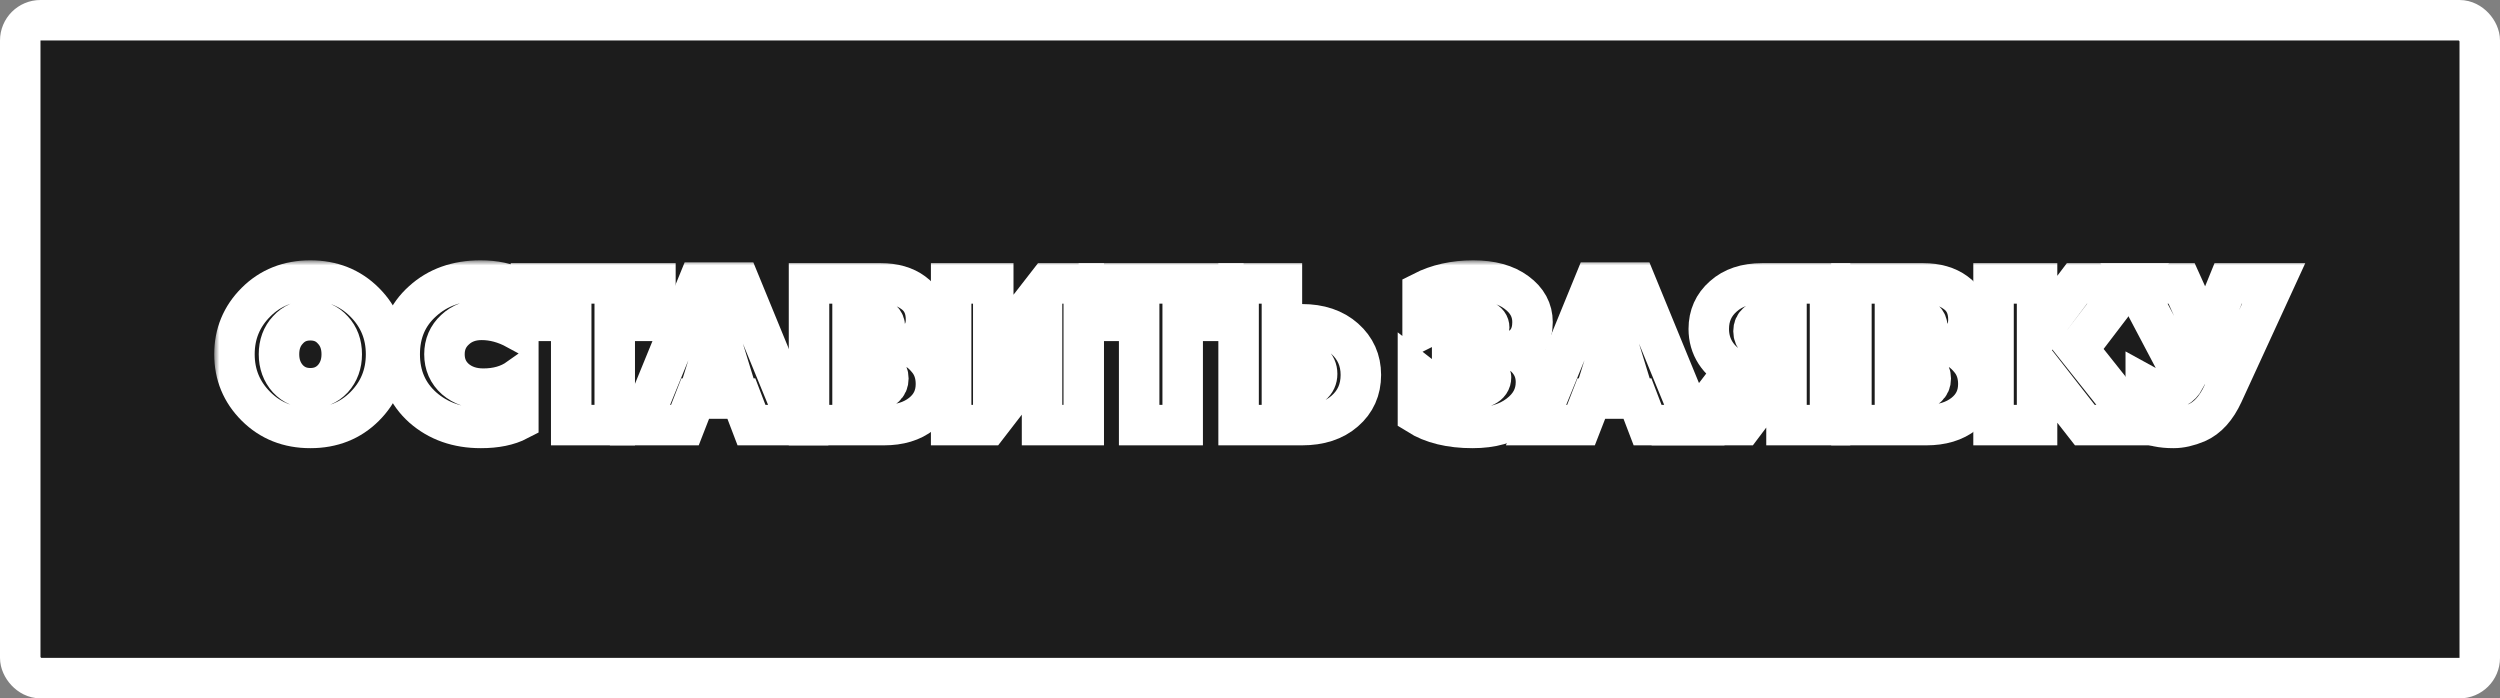
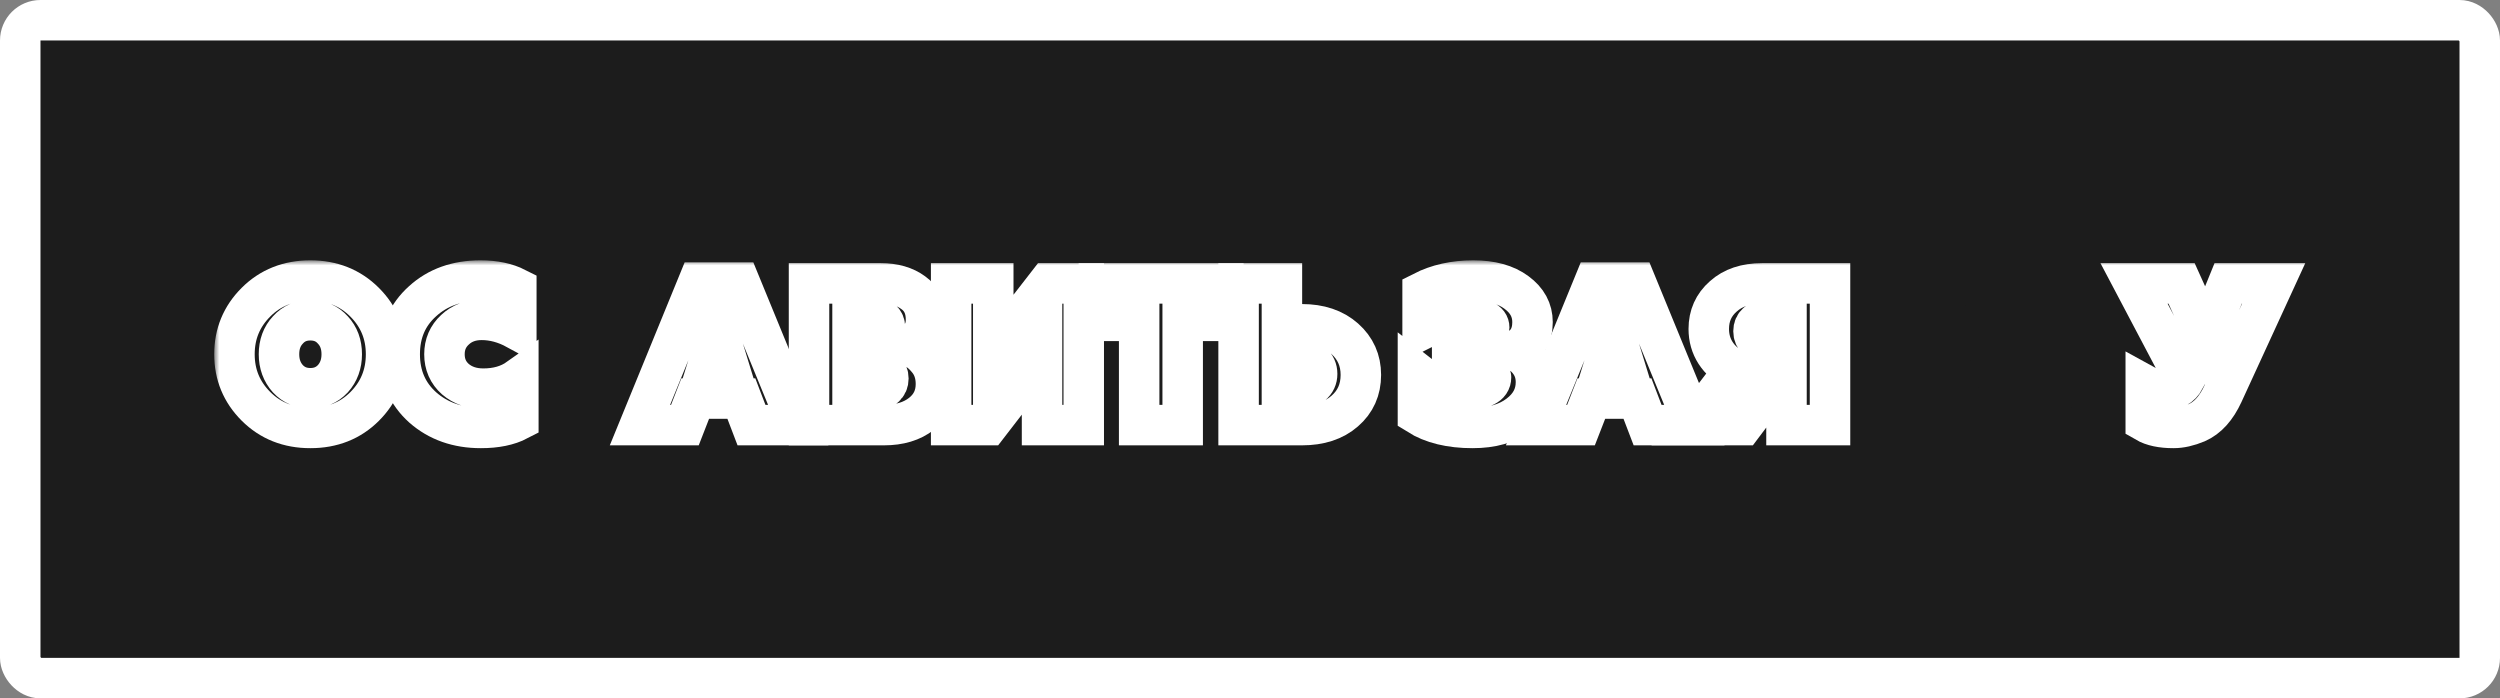
<svg xmlns="http://www.w3.org/2000/svg" width="247" height="69" viewBox="0 0 247 69" fill="none">
  <rect x="0" y="0" width="247" height="69" fill="#808080" stroke="none" />
  <rect x="2" y="2" width="243" height="65" rx="2" fill="#1C1C1C" />
  <mask id="path-2-outside-1" maskUnits="userSpaceOnUse" x="21.164" y="25.72" width="207" height="19" fill="black">
    <rect fill="white" x="21.164" y="25.72" width="207" height="19" />
    <path d="M28.444 37.42C29.031 38.047 29.771 38.36 30.664 38.36C31.557 38.36 32.297 38.047 32.884 37.42C33.471 36.767 33.764 35.96 33.764 35C33.764 34.027 33.471 33.227 32.884 32.6C32.311 31.96 31.571 31.64 30.664 31.64C29.757 31.64 29.017 31.96 28.444 32.6C27.857 33.227 27.564 34.027 27.564 35C27.564 35.96 27.857 36.767 28.444 37.42ZM25.284 40.14C23.871 38.727 23.164 37.013 23.164 35C23.164 32.987 23.871 31.273 25.284 29.86C26.711 28.433 28.504 27.72 30.664 27.72C32.811 27.72 34.597 28.433 36.024 29.86C37.437 31.273 38.144 32.987 38.144 35C38.144 37.027 37.437 38.747 36.024 40.16C34.611 41.573 32.824 42.28 30.664 42.28C28.504 42.28 26.711 41.567 25.284 40.14Z" />
    <path d="M47.512 42.28C45.219 42.28 43.306 41.607 41.772 40.26C40.252 38.9 39.492 37.147 39.492 35C39.492 32.853 40.245 31.107 41.752 29.76C43.245 28.4 45.152 27.72 47.472 27.72C48.859 27.72 50.039 27.967 51.012 28.46V32.52C49.879 31.907 48.739 31.6 47.592 31.6C46.526 31.6 45.645 31.927 44.952 32.58C44.259 33.22 43.912 34.027 43.912 35C43.912 36 44.272 36.82 44.992 37.46C45.725 38.087 46.645 38.4 47.752 38.4C49.112 38.4 50.266 38.067 51.212 37.4V41.52C50.239 42.027 49.005 42.28 47.512 42.28Z" />
    <path d="M52.456 31.7V28H64.756V31.7H60.736V42H56.436V31.7H52.456Z" />
    <path d="M67.667 42H63.227L68.987 27.92H73.087L78.867 42H74.247L73.247 39.38H68.687L67.667 42ZM70.967 32.84L69.927 36.16H71.987L70.967 32.84Z" />
    <path d="M87.331 42H79.931V28H87.031C88.338 28 89.405 28.307 90.231 28.92C91.071 29.52 91.491 30.407 91.491 31.58C91.491 32.26 91.305 32.827 90.931 33.28C90.545 33.747 90.171 34.067 89.811 34.24C90.425 34.36 91.018 34.76 91.591 35.44C92.178 36.107 92.471 36.94 92.471 37.94C92.471 39.153 91.998 40.133 91.051 40.88C90.105 41.627 88.865 42 87.331 42ZM84.231 36.22V38.54H86.491C86.878 38.54 87.185 38.44 87.411 38.24C87.651 38.027 87.771 37.747 87.771 37.4C87.771 37.053 87.651 36.773 87.411 36.56C87.171 36.333 86.865 36.22 86.491 36.22H84.231ZM84.231 31.34V33.22H86.411C86.705 33.22 86.945 33.133 87.131 32.96C87.331 32.787 87.431 32.573 87.431 32.32C87.431 32.027 87.331 31.793 87.131 31.62C86.945 31.433 86.705 31.34 86.411 31.34H84.231Z" />
    <path d="M97.634 42H93.974V28H98.134V34.96L103.534 28H107.074V42H102.954V35.1L97.634 42Z" />
    <path d="M108.569 31.7V28H120.869V31.7H116.849V42H112.549V31.7H108.569Z" />
    <path d="M128.633 42H122.373V28H126.653V32.04H128.633C130.379 32.04 131.786 32.513 132.853 33.46C133.919 34.407 134.453 35.6 134.453 37.04C134.453 38.507 133.919 39.7 132.853 40.62C131.799 41.54 130.393 42 128.633 42ZM126.653 35.4V38.42H128.373C128.893 38.42 129.313 38.287 129.633 38.02C129.966 37.74 130.133 37.38 130.133 36.94C130.133 36.487 129.966 36.12 129.633 35.84C129.313 35.547 128.893 35.4 128.373 35.4H126.653Z" />
    <path d="M145.493 42.28C143.293 42.28 141.493 41.84 140.093 40.96V36.94C140.706 37.42 141.446 37.793 142.313 38.06C143.193 38.327 144.06 38.46 144.913 38.46C146.513 38.46 147.313 38.067 147.313 37.28C147.313 36.693 146.726 36.4 145.553 36.4H143.473V33.14H145.773C146.68 33.14 147.133 32.88 147.133 32.36C147.133 31.76 146.46 31.46 145.113 31.46C143.446 31.46 141.926 31.807 140.553 32.5V28.84C142.02 28.093 143.686 27.72 145.553 27.72C147.353 27.72 148.78 28.113 149.833 28.9C150.886 29.673 151.413 30.647 151.413 31.82C151.413 33.167 150.853 34.1 149.733 34.62C150.333 34.9 150.82 35.313 151.193 35.86C151.566 36.407 151.753 37.04 151.753 37.76C151.753 39.053 151.186 40.127 150.053 40.98C148.92 41.847 147.4 42.28 145.493 42.28Z" />
    <path d="M156.202 42H151.762L157.522 27.92H161.622L167.402 42H162.782L161.782 39.38H157.222L156.202 42ZM159.502 32.84L158.462 36.16H160.522L159.502 32.84Z" />
    <path d="M172.186 42H167.206L171.386 36.52C170.586 36.12 169.96 35.573 169.506 34.88C169.053 34.173 168.826 33.38 168.826 32.5C168.826 31.193 169.306 30.12 170.266 29.28C171.213 28.427 172.486 28 174.086 28H180.806V42H176.506V37H175.946L172.186 42ZM174.586 33.86H176.506V31.6H174.586C174.186 31.6 173.86 31.7 173.606 31.9C173.366 32.1 173.246 32.373 173.246 32.72C173.246 33.067 173.366 33.347 173.606 33.56C173.86 33.76 174.186 33.86 174.586 33.86Z" />
    <path d="M190.32 42H182.92V28H190.02C191.326 28 192.393 28.307 193.22 28.92C194.06 29.52 194.48 30.407 194.48 31.58C194.48 32.26 194.293 32.827 193.92 33.28C193.533 33.747 193.16 34.067 192.8 34.24C193.413 34.36 194.006 34.76 194.58 35.44C195.166 36.107 195.46 36.94 195.46 37.94C195.46 39.153 194.986 40.133 194.04 40.88C193.093 41.627 191.853 42 190.32 42ZM187.22 36.22V38.54H189.48C189.866 38.54 190.173 38.44 190.4 38.24C190.64 38.027 190.76 37.747 190.76 37.4C190.76 37.053 190.64 36.773 190.4 36.56C190.16 36.333 189.853 36.22 189.48 36.22H187.22ZM187.22 31.34V33.22H189.4C189.693 33.22 189.933 33.133 190.12 32.96C190.32 32.787 190.42 32.573 190.42 32.32C190.42 32.027 190.32 31.793 190.12 31.62C189.933 31.433 189.693 31.34 189.4 31.34H187.22Z" />
    <path d="M201.262 42H196.962V28H201.262V33.22L205.202 28H210.262L205.303 34.5L211.262 42H205.982L201.262 35.96V42Z" />
    <path d="M214.741 42.28C213.581 42.28 212.667 42.087 212.001 41.7V38.1C212.534 38.393 213.187 38.54 213.961 38.54C214.827 38.54 215.454 38.187 215.841 37.48L210.841 28H215.541L217.961 33.36L220.141 28H224.641L219.641 38.88C218.974 40.333 218.107 41.293 217.041 41.76C216.214 42.107 215.447 42.28 214.741 42.28Z" />
  </mask>
  <path d="M28.444 37.42C29.031 38.047 29.771 38.36 30.664 38.36C31.557 38.36 32.297 38.047 32.884 37.42C33.471 36.767 33.764 35.96 33.764 35C33.764 34.027 33.471 33.227 32.884 32.6C32.311 31.96 31.571 31.64 30.664 31.64C29.757 31.64 29.017 31.96 28.444 32.6C27.857 33.227 27.564 34.027 27.564 35C27.564 35.96 27.857 36.767 28.444 37.42ZM25.284 40.14C23.871 38.727 23.164 37.013 23.164 35C23.164 32.987 23.871 31.273 25.284 29.86C26.711 28.433 28.504 27.72 30.664 27.72C32.811 27.72 34.597 28.433 36.024 29.86C37.437 31.273 38.144 32.987 38.144 35C38.144 37.027 37.437 38.747 36.024 40.16C34.611 41.573 32.824 42.28 30.664 42.28C28.504 42.28 26.711 41.567 25.284 40.14Z" fill="#1C1C1C" />
  <path d="M47.512 42.28C45.219 42.28 43.306 41.607 41.772 40.26C40.252 38.9 39.492 37.147 39.492 35C39.492 32.853 40.245 31.107 41.752 29.76C43.245 28.4 45.152 27.72 47.472 27.72C48.859 27.72 50.039 27.967 51.012 28.46V32.52C49.879 31.907 48.739 31.6 47.592 31.6C46.526 31.6 45.645 31.927 44.952 32.58C44.259 33.22 43.912 34.027 43.912 35C43.912 36 44.272 36.82 44.992 37.46C45.725 38.087 46.645 38.4 47.752 38.4C49.112 38.4 50.266 38.067 51.212 37.4V41.52C50.239 42.027 49.005 42.28 47.512 42.28Z" fill="#1C1C1C" />
  <path d="M52.456 31.7V28H64.756V31.7H60.736V42H56.436V31.7H52.456Z" fill="#1C1C1C" />
  <path d="M67.667 42H63.227L68.987 27.92H73.087L78.867 42H74.247L73.247 39.38H68.687L67.667 42ZM70.967 32.84L69.927 36.16H71.987L70.967 32.84Z" fill="#1C1C1C" />
  <path d="M87.331 42H79.931V28H87.031C88.338 28 89.405 28.307 90.231 28.92C91.071 29.52 91.491 30.407 91.491 31.58C91.491 32.26 91.305 32.827 90.931 33.28C90.545 33.747 90.171 34.067 89.811 34.24C90.425 34.36 91.018 34.76 91.591 35.44C92.178 36.107 92.471 36.94 92.471 37.94C92.471 39.153 91.998 40.133 91.051 40.88C90.105 41.627 88.865 42 87.331 42ZM84.231 36.22V38.54H86.491C86.878 38.54 87.185 38.44 87.411 38.24C87.651 38.027 87.771 37.747 87.771 37.4C87.771 37.053 87.651 36.773 87.411 36.56C87.171 36.333 86.865 36.22 86.491 36.22H84.231ZM84.231 31.34V33.22H86.411C86.705 33.22 86.945 33.133 87.131 32.96C87.331 32.787 87.431 32.573 87.431 32.32C87.431 32.027 87.331 31.793 87.131 31.62C86.945 31.433 86.705 31.34 86.411 31.34H84.231Z" fill="#1C1C1C" />
  <path d="M97.634 42H93.974V28H98.134V34.96L103.534 28H107.074V42H102.954V35.1L97.634 42Z" fill="#1C1C1C" />
  <path d="M108.569 31.7V28H120.869V31.7H116.849V42H112.549V31.7H108.569Z" fill="#1C1C1C" />
-   <path d="M128.633 42H122.373V28H126.653V32.04H128.633C130.379 32.04 131.786 32.513 132.853 33.46C133.919 34.407 134.453 35.6 134.453 37.04C134.453 38.507 133.919 39.7 132.853 40.62C131.799 41.54 130.393 42 128.633 42ZM126.653 35.4V38.42H128.373C128.893 38.42 129.313 38.287 129.633 38.02C129.966 37.74 130.133 37.38 130.133 36.94C130.133 36.487 129.966 36.12 129.633 35.84C129.313 35.547 128.893 35.4 128.373 35.4H126.653Z" fill="#1C1C1C" />
  <path d="M145.493 42.28C143.293 42.28 141.493 41.84 140.093 40.96V36.94C140.706 37.42 141.446 37.793 142.313 38.06C143.193 38.327 144.06 38.46 144.913 38.46C146.513 38.46 147.313 38.067 147.313 37.28C147.313 36.693 146.726 36.4 145.553 36.4H143.473V33.14H145.773C146.68 33.14 147.133 32.88 147.133 32.36C147.133 31.76 146.46 31.46 145.113 31.46C143.446 31.46 141.926 31.807 140.553 32.5V28.84C142.02 28.093 143.686 27.72 145.553 27.72C147.353 27.72 148.78 28.113 149.833 28.9C150.886 29.673 151.413 30.647 151.413 31.82C151.413 33.167 150.853 34.1 149.733 34.62C150.333 34.9 150.82 35.313 151.193 35.86C151.566 36.407 151.753 37.04 151.753 37.76C151.753 39.053 151.186 40.127 150.053 40.98C148.92 41.847 147.4 42.28 145.493 42.28Z" fill="#1C1C1C" />
  <path d="M156.202 42H151.762L157.522 27.92H161.622L167.402 42H162.782L161.782 39.38H157.222L156.202 42ZM159.502 32.84L158.462 36.16H160.522L159.502 32.84Z" fill="#1C1C1C" />
  <path d="M172.186 42H167.206L171.386 36.52C170.586 36.12 169.96 35.573 169.506 34.88C169.053 34.173 168.826 33.38 168.826 32.5C168.826 31.193 169.306 30.12 170.266 29.28C171.213 28.427 172.486 28 174.086 28H180.806V42H176.506V37H175.946L172.186 42ZM174.586 33.86H176.506V31.6H174.586C174.186 31.6 173.86 31.7 173.606 31.9C173.366 32.1 173.246 32.373 173.246 32.72C173.246 33.067 173.366 33.347 173.606 33.56C173.86 33.76 174.186 33.86 174.586 33.86Z" fill="#1C1C1C" />
  <path d="M190.32 42H182.92V28H190.02C191.326 28 192.393 28.307 193.22 28.92C194.06 29.52 194.48 30.407 194.48 31.58C194.48 32.26 194.293 32.827 193.92 33.28C193.533 33.747 193.16 34.067 192.8 34.24C193.413 34.36 194.006 34.76 194.58 35.44C195.166 36.107 195.46 36.94 195.46 37.94C195.46 39.153 194.986 40.133 194.04 40.88C193.093 41.627 191.853 42 190.32 42ZM187.22 36.22V38.54H189.48C189.866 38.54 190.173 38.44 190.4 38.24C190.64 38.027 190.76 37.747 190.76 37.4C190.76 37.053 190.64 36.773 190.4 36.56C190.16 36.333 189.853 36.22 189.48 36.22H187.22ZM187.22 31.34V33.22H189.4C189.693 33.22 189.933 33.133 190.12 32.96C190.32 32.787 190.42 32.573 190.42 32.32C190.42 32.027 190.32 31.793 190.12 31.62C189.933 31.433 189.693 31.34 189.4 31.34H187.22Z" fill="#1C1C1C" />
  <path d="M201.262 42H196.962V28H201.262V33.22L205.202 28H210.262L205.303 34.5L211.262 42H205.982L201.262 35.96V42Z" fill="#1C1C1C" />
  <path d="M214.741 42.28C213.581 42.28 212.667 42.087 212.001 41.7V38.1C212.534 38.393 213.187 38.54 213.961 38.54C214.827 38.54 215.454 38.187 215.841 37.48L210.841 28H215.541L217.961 33.36L220.141 28H224.641L219.641 38.88C218.974 40.333 218.107 41.293 217.041 41.76C216.214 42.107 215.447 42.28 214.741 42.28Z" fill="#1C1C1C" />
  <path d="M28.444 37.42C29.031 38.047 29.771 38.36 30.664 38.36C31.557 38.36 32.297 38.047 32.884 37.42C33.471 36.767 33.764 35.96 33.764 35C33.764 34.027 33.471 33.227 32.884 32.6C32.311 31.96 31.571 31.64 30.664 31.64C29.757 31.64 29.017 31.96 28.444 32.6C27.857 33.227 27.564 34.027 27.564 35C27.564 35.96 27.857 36.767 28.444 37.42ZM25.284 40.14C23.871 38.727 23.164 37.013 23.164 35C23.164 32.987 23.871 31.273 25.284 29.86C26.711 28.433 28.504 27.72 30.664 27.72C32.811 27.72 34.597 28.433 36.024 29.86C37.437 31.273 38.144 32.987 38.144 35C38.144 37.027 37.437 38.747 36.024 40.16C34.611 41.573 32.824 42.28 30.664 42.28C28.504 42.28 26.711 41.567 25.284 40.14Z" stroke="white" stroke-width="4" mask="url(#path-2-outside-1)" />
  <path d="M47.512 42.28C45.219 42.28 43.306 41.607 41.772 40.26C40.252 38.9 39.492 37.147 39.492 35C39.492 32.853 40.245 31.107 41.752 29.76C43.245 28.4 45.152 27.72 47.472 27.72C48.859 27.72 50.039 27.967 51.012 28.46V32.52C49.879 31.907 48.739 31.6 47.592 31.6C46.526 31.6 45.645 31.927 44.952 32.58C44.259 33.22 43.912 34.027 43.912 35C43.912 36 44.272 36.82 44.992 37.46C45.725 38.087 46.645 38.4 47.752 38.4C49.112 38.4 50.266 38.067 51.212 37.4V41.52C50.239 42.027 49.005 42.28 47.512 42.28Z" stroke="white" stroke-width="4" mask="url(#path-2-outside-1)" />
-   <path d="M52.456 31.7V28H64.756V31.7H60.736V42H56.436V31.7H52.456Z" stroke="white" stroke-width="4" mask="url(#path-2-outside-1)" />
  <path d="M67.667 42H63.227L68.987 27.92H73.087L78.867 42H74.247L73.247 39.38H68.687L67.667 42ZM70.967 32.84L69.927 36.16H71.987L70.967 32.84Z" stroke="white" stroke-width="4" mask="url(#path-2-outside-1)" />
  <path d="M87.331 42H79.931V28H87.031C88.338 28 89.405 28.307 90.231 28.92C91.071 29.52 91.491 30.407 91.491 31.58C91.491 32.26 91.305 32.827 90.931 33.28C90.545 33.747 90.171 34.067 89.811 34.24C90.425 34.36 91.018 34.76 91.591 35.44C92.178 36.107 92.471 36.94 92.471 37.94C92.471 39.153 91.998 40.133 91.051 40.88C90.105 41.627 88.865 42 87.331 42ZM84.231 36.22V38.54H86.491C86.878 38.54 87.185 38.44 87.411 38.24C87.651 38.027 87.771 37.747 87.771 37.4C87.771 37.053 87.651 36.773 87.411 36.56C87.171 36.333 86.865 36.22 86.491 36.22H84.231ZM84.231 31.34V33.22H86.411C86.705 33.22 86.945 33.133 87.131 32.96C87.331 32.787 87.431 32.573 87.431 32.32C87.431 32.027 87.331 31.793 87.131 31.62C86.945 31.433 86.705 31.34 86.411 31.34H84.231Z" stroke="white" stroke-width="4" mask="url(#path-2-outside-1)" />
  <path d="M97.634 42H93.974V28H98.134V34.96L103.534 28H107.074V42H102.954V35.1L97.634 42Z" stroke="white" stroke-width="4" mask="url(#path-2-outside-1)" />
  <path d="M108.569 31.7V28H120.869V31.7H116.849V42H112.549V31.7H108.569Z" stroke="white" stroke-width="4" mask="url(#path-2-outside-1)" />
  <path d="M128.633 42H122.373V28H126.653V32.04H128.633C130.379 32.04 131.786 32.513 132.853 33.46C133.919 34.407 134.453 35.6 134.453 37.04C134.453 38.507 133.919 39.7 132.853 40.62C131.799 41.54 130.393 42 128.633 42ZM126.653 35.4V38.42H128.373C128.893 38.42 129.313 38.287 129.633 38.02C129.966 37.74 130.133 37.38 130.133 36.94C130.133 36.487 129.966 36.12 129.633 35.84C129.313 35.547 128.893 35.4 128.373 35.4H126.653Z" stroke="white" stroke-width="4" mask="url(#path-2-outside-1)" />
  <path d="M145.493 42.28C143.293 42.28 141.493 41.84 140.093 40.96V36.94C140.706 37.42 141.446 37.793 142.313 38.06C143.193 38.327 144.06 38.46 144.913 38.46C146.513 38.46 147.313 38.067 147.313 37.28C147.313 36.693 146.726 36.4 145.553 36.4H143.473V33.14H145.773C146.68 33.14 147.133 32.88 147.133 32.36C147.133 31.76 146.46 31.46 145.113 31.46C143.446 31.46 141.926 31.807 140.553 32.5V28.84C142.02 28.093 143.686 27.72 145.553 27.72C147.353 27.72 148.78 28.113 149.833 28.9C150.886 29.673 151.413 30.647 151.413 31.82C151.413 33.167 150.853 34.1 149.733 34.62C150.333 34.9 150.82 35.313 151.193 35.86C151.566 36.407 151.753 37.04 151.753 37.76C151.753 39.053 151.186 40.127 150.053 40.98C148.92 41.847 147.4 42.28 145.493 42.28Z" stroke="white" stroke-width="4" mask="url(#path-2-outside-1)" />
  <path d="M156.202 42H151.762L157.522 27.92H161.622L167.402 42H162.782L161.782 39.38H157.222L156.202 42ZM159.502 32.84L158.462 36.16H160.522L159.502 32.84Z" stroke="white" stroke-width="4" mask="url(#path-2-outside-1)" />
  <path d="M172.186 42H167.206L171.386 36.52C170.586 36.12 169.96 35.573 169.506 34.88C169.053 34.173 168.826 33.38 168.826 32.5C168.826 31.193 169.306 30.12 170.266 29.28C171.213 28.427 172.486 28 174.086 28H180.806V42H176.506V37H175.946L172.186 42ZM174.586 33.86H176.506V31.6H174.586C174.186 31.6 173.86 31.7 173.606 31.9C173.366 32.1 173.246 32.373 173.246 32.72C173.246 33.067 173.366 33.347 173.606 33.56C173.86 33.76 174.186 33.86 174.586 33.86Z" stroke="white" stroke-width="4" mask="url(#path-2-outside-1)" />
-   <path d="M190.32 42H182.92V28H190.02C191.326 28 192.393 28.307 193.22 28.92C194.06 29.52 194.48 30.407 194.48 31.58C194.48 32.26 194.293 32.827 193.92 33.28C193.533 33.747 193.16 34.067 192.8 34.24C193.413 34.36 194.006 34.76 194.58 35.44C195.166 36.107 195.46 36.94 195.46 37.94C195.46 39.153 194.986 40.133 194.04 40.88C193.093 41.627 191.853 42 190.32 42ZM187.22 36.22V38.54H189.48C189.866 38.54 190.173 38.44 190.4 38.24C190.64 38.027 190.76 37.747 190.76 37.4C190.76 37.053 190.64 36.773 190.4 36.56C190.16 36.333 189.853 36.22 189.48 36.22H187.22ZM187.22 31.34V33.22H189.4C189.693 33.22 189.933 33.133 190.12 32.96C190.32 32.787 190.42 32.573 190.42 32.32C190.42 32.027 190.32 31.793 190.12 31.62C189.933 31.433 189.693 31.34 189.4 31.34H187.22Z" stroke="white" stroke-width="4" mask="url(#path-2-outside-1)" />
-   <path d="M201.262 42H196.962V28H201.262V33.22L205.202 28H210.262L205.303 34.5L211.262 42H205.982L201.262 35.96V42Z" stroke="white" stroke-width="4" mask="url(#path-2-outside-1)" />
  <path d="M214.741 42.28C213.581 42.28 212.667 42.087 212.001 41.7V38.1C212.534 38.393 213.187 38.54 213.961 38.54C214.827 38.54 215.454 38.187 215.841 37.48L210.841 28H215.541L217.961 33.36L220.141 28H224.641L219.641 38.88C218.974 40.333 218.107 41.293 217.041 41.76C216.214 42.107 215.447 42.28 214.741 42.28Z" stroke="white" stroke-width="4" mask="url(#path-2-outside-1)" />
  <rect x="2" y="2" width="243" height="65" rx="2" stroke="white" stroke-width="4" />
</svg>